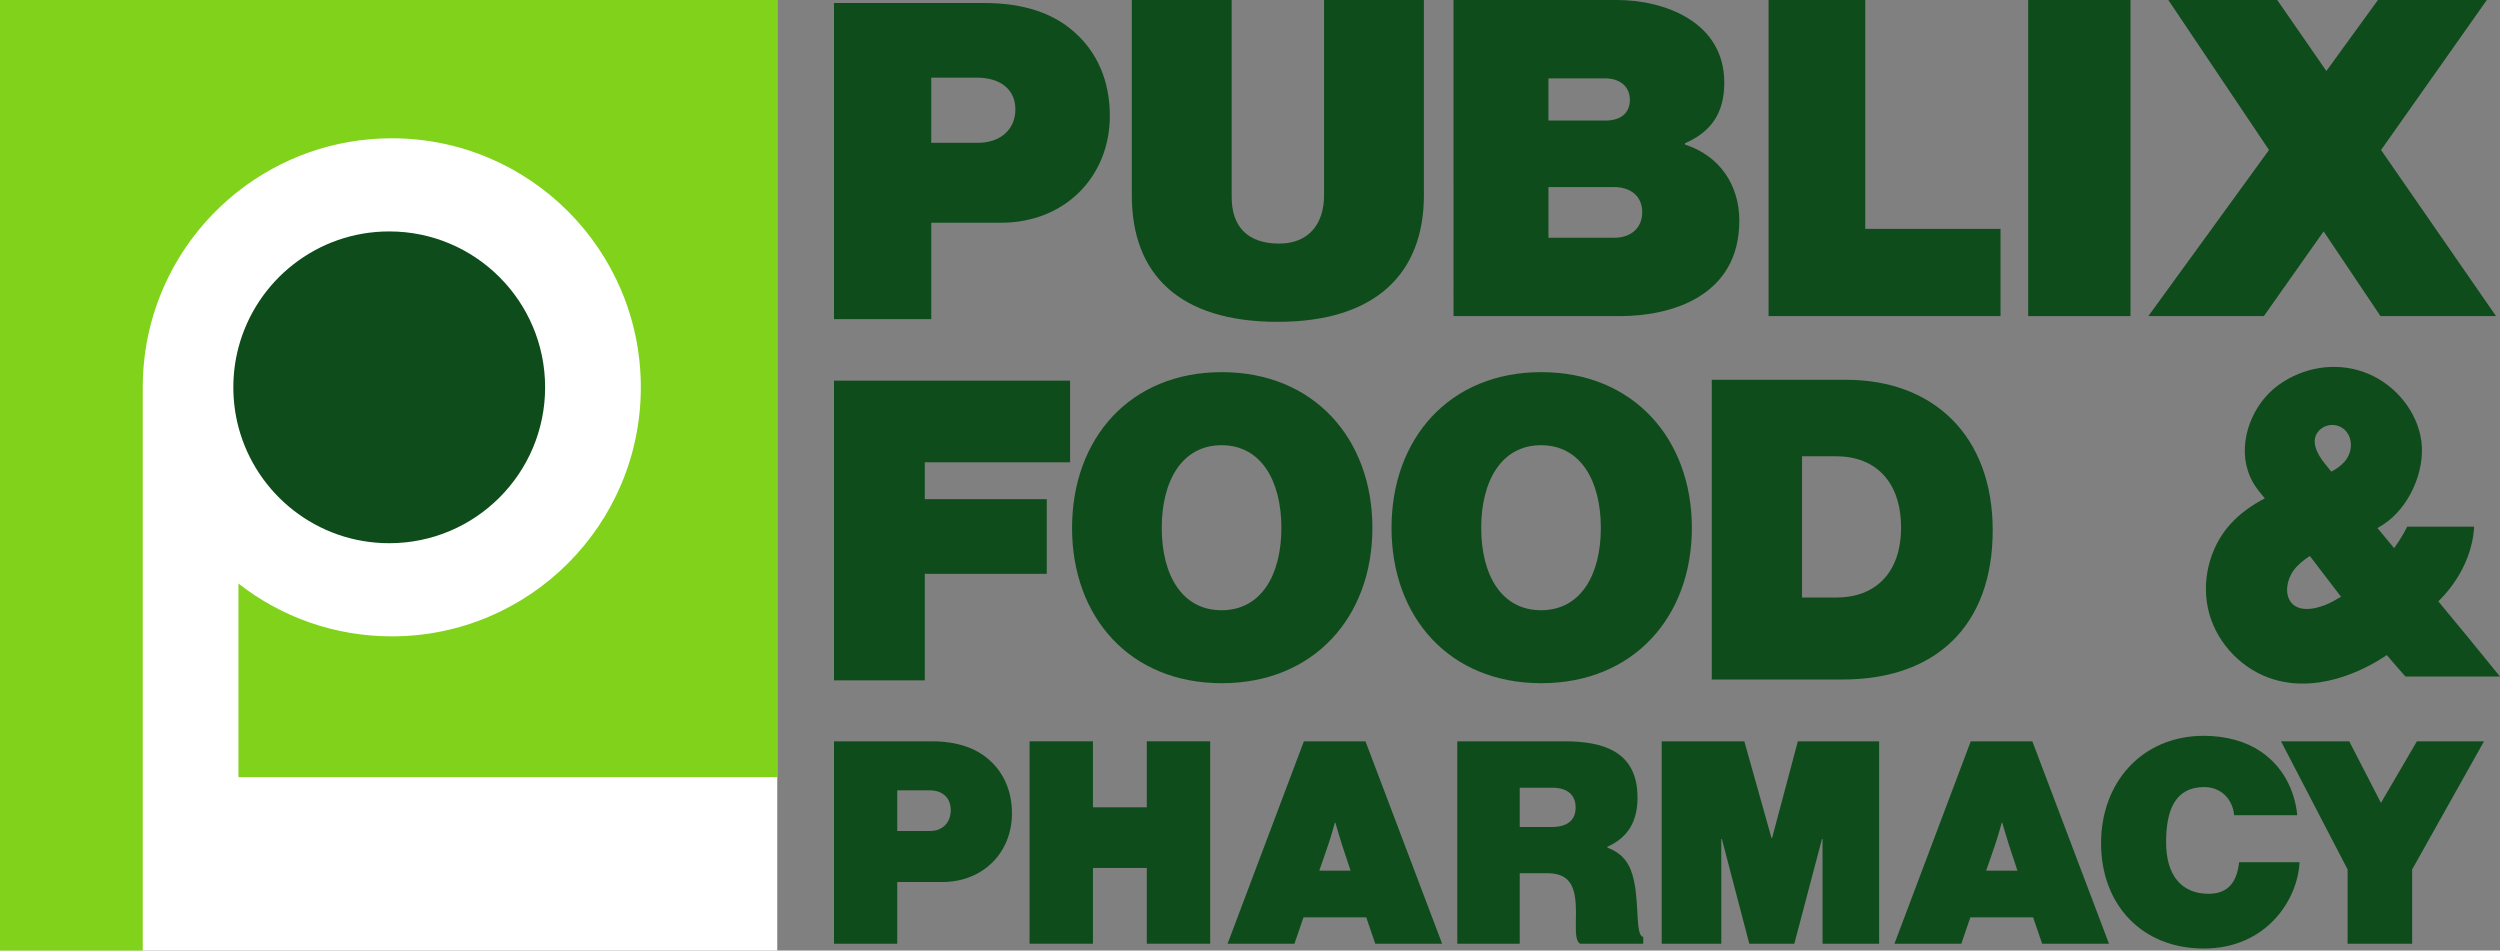
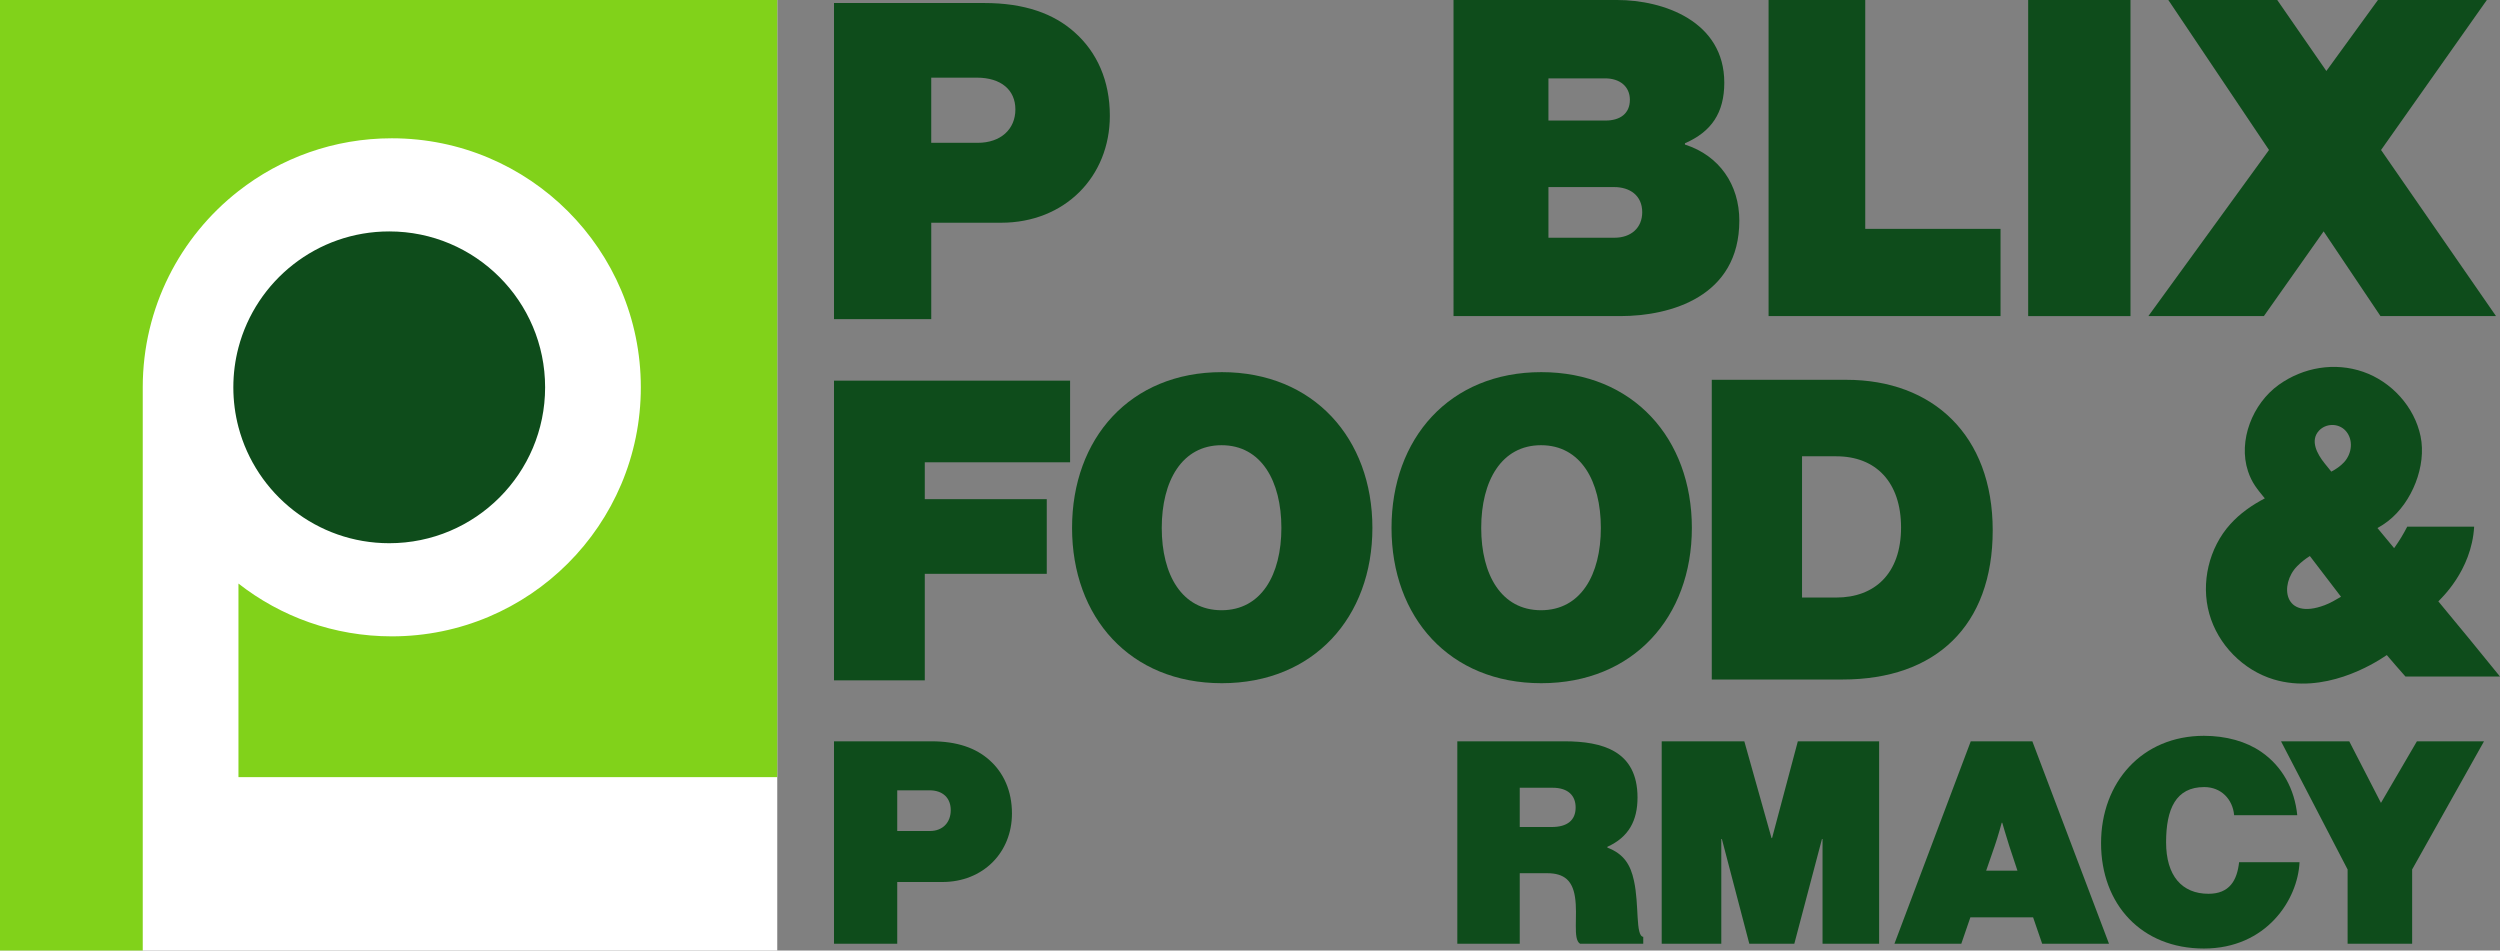
<svg xmlns="http://www.w3.org/2000/svg" id="Layer_1" data-name="Layer 1" viewBox="0 0 1514.96 576">
  <rect x="0" y="0" width="1514.96" height="576" fill="#808080" stroke="none" />
  <defs>
    <style>
      .cls-1 {
        fill: #0e4c1b;
      }

      .cls-2 {
        fill: #fff;
      }

      .cls-3 {
        fill: #81d21a;
      }
    </style>
  </defs>
  <rect class="cls-2" width="471" height="576" />
  <path class="cls-1" d="M330.33,234.71c0,52.17-42.29,94.47-94.46,94.47-43.85,0-80.72-29.88-91.37-70.38-2.02-7.69-3.1-15.76-3.1-24.09,0-8.32,1.08-16.4,3.1-24.09,10.65-40.5,47.52-70.38,91.37-70.38,52.17 0,94.46,42.3,94.46,94.47Z" />
  <path class="cls-3" d="M471,0v470.94H144.5v-117.31c25.62,20.05,57.88,31.99,92.92,31.99,83.35,0,150.91-67.56,150.91-150.91s-67.56-150.91-150.91-150.91c-35.04,0-67.3,11.94-92.92,31.99-35.31,27.61-58,70.62-58,118.92v341.29H0V0h471Z" />
  <g>
    <path class="cls-1" d="M505.39,1.83h91.08c24.38,0,42.06,6.43,54.65,17.68,13.66,12.06,21.43,29.47,21.43,50.63,0,36.97-27.33,64.83-65.9,64.83h-42.33v58.4h-58.93V1.83ZM564.31,86.55h28.12c14.06,0,22.88-8.29,22.88-20.24,0-11.7-8.54-19.26-23.43-19.26h-27.57v39.5Z" />
-     <path class="cls-1" d="M862.86,0v118.41c0,47.15-29.13,76.62-88.5,76.62-59.65,0-88.5-28.66-88.5-76.62V0h60.52v119.46c0,17.36,9.16,28.15,28.75,28.15,18.07,0,27.23-12.1,27.23-29.21V0h60.5Z" />
    <path class="cls-1" d="M880.81,0h99.12c28.08,0,64.96,12.84,64.96,50.1,0,18.22-7.77,29.74-23.84,36.7v.8c20.9,6.7,32.95,24.38,32.95,46.08,0,46.14-41.65,57.87-72.19,57.87h-101V0ZM972.92,73.05c8.81,0,14.76-4.19,14.76-12.56,0-8.15-6.17-13-14.98-13h-34.37v25.56h34.59ZM978.38,144.06c9.94,0,16.78-5.96,16.78-15.46,0-10.16-7.51-15.24-17-15.24h-39.83v30.7h40.05Z" />
    <path class="cls-1" d="M1071.72,0h58.59v138.68h81.98v52.87h-140.56V0h-.01Z" />
    <path class="cls-1" d="M1229.04,0h62v191.55h-62V0Z" />
    <polygon class="cls-1" points="1512.54 191.55 1442.54 191.55 1408.08 140.21 1371.87 191.55 1301.87 191.55 1374.98 90.89 1313.97 0 1379.97 0 1409.74 43.02 1440.99 0 1506.99 0 1442.88 90.89 1512.54 191.55" />
    <path class="cls-1" d="M505.39,230.67h143.07v49.47h-88.06v22.34h73.92v45.25h-73.92v64.55h-55.01v-181.61Z" />
    <path class="cls-1" d="M649.65,319.89c0-54.15,35.1-94.38,90.75-94.38s91.25,40.23,91.25,94.38-35.6,94.12-91.25,94.12c-55.66.01-90.75-39.97-90.75-94.12ZM776.5,319.91c0-28.47-12.24-50.12-36.25-50.12s-36.25,21.65-36.25,50.12,12.24,49.88,36.25,49.88,36.25-21.41,36.25-49.88Z" />
    <path class="cls-1" d="M843.24,319.89c0-54.15,35.1-94.38,90.75-94.38s91.25,40.23,91.25,94.38-35.6,94.12-91.25,94.12c-55.65.01-90.75-39.97-90.75-94.12ZM970.09,319.91c0-28.47-12.24-50.12-36.25-50.12s-36.25,21.66-36.25,50.12c0,28.47,12.24,49.88,36.25,49.88s36.25-21.41,36.25-49.88Z" />
    <path class="cls-1" d="M1037.3,230.16h81.6c52.32,0,88.65,33.53,88.65,91.19,0,57.91-34.54,90.42-90.93,90.42h-79.31v-181.61h-.01ZM1112.77,362.1c23.11,0,39.24-14.38,39.24-42.45,0-27.37-15.17-43.14-39.24-43.14h-20.77v85.59h20.77Z" />
    <path class="cls-1" d="M505.39,449.22h59.12c15.61,0,26.93,4.12,35,11.32,8.75,7.72,13.72,18.87,13.72,32.42,0,23.67-17.5,41.52-42.2,41.52h-27.32v37.4h-38.32v-122.66h0ZM543.71,503.58h19.79c7.77,0,12.64-5.18,12.64-12.64,0-7.31-4.72-12.03-12.95-12.03h-19.48v24.67Z" />
-     <polygon class="cls-1" points="697.49 449.22 694.94 449.22 694.94 489.21 662.3 489.21 662.3 449.22 659.75 449.22 623.9 449.22 623.9 571.88 659.75 571.88 662.3 571.88 662.3 525.97 694.94 525.97 694.94 571.88 697.49 571.88 733.35 571.88 733.35 449.22 697.49 449.22" />
-     <path class="cls-1" d="M827.46,449.22h-37.32l-46.25,122.66h40.52l5.5-16.01h38l5.5,16.01h40.5l-46.45-122.66ZM799.46,527.62l5.2-15.04c1.88-5.34,4.24-14.03,4.24-14.03h.31s2.51,8.69,4.24,14.03l4.98,15.04h-18.97Z" />
    <path class="cls-1" d="M1231.57,449.22h-37.32l-46.25,122.66h40.52l5.5-16.01h38l5.5,16.01h40.5l-46.45-122.66ZM1203.58,527.62l5.2-15.04c1.88-5.34,4.24-14.03,4.24-14.03h.31s2.51,8.69,4.24,14.03l4.98,15.04h-18.97Z" />
    <path class="cls-1" d="M883.12,449.22h64.85c23,0,44.34,5.72,44.34,34.07,0,14.07-5.39,24.02-18.26,29.85v.51c9.95,3.77,14.04,10.39,16.09,19.99,3.26,14.75.85,33.5,5.64,34.08v4.15h-38.31c-4.56-2.79-1.21-16.82-3.08-28.48-1.53-9.57-6.35-14.24-16.81-14.24h-16.64v42.72h-37.83v-122.65h.01ZM920.95,501.15h19.4c9.33,0,14.46-4.04,14.46-11.82,0-7.31-4.67-11.97-14-11.97h-19.87v23.79h.01Z" />
    <path class="cls-1" d="M1006.98,449.22h50.05l16.48,58.62h.34l15.61-58.62h49.26v122.66h-34.29v-63.48h-.34l-16.76,63.48h-27.28l-16.63-63.48h-.34v63.48h-36.11v-122.66h.01Z" />
    <path class="cls-1" d="M1273.21,510.95c0-37.03,24.99-65.06,62.31-65.06,13.54,0,25.69,3.46,34.71,9.69,12.84,8.82,20.3,22.67,21.87,38.41h-38.25c-.87-9.69-7.88-17.04-18.13-17.04-17.18,0-23.1,13.23-23.1,33.48s9.57,31.19,25.71,31.19c12.67,0,17.32-8.06,18.53-19.14h36.62c-.99,22.6-19.99,52.31-57.96,52.31-37.83.01-62.31-26.81-62.31-63.84Z" />
    <path class="cls-1" d="M1422.61,526.88l-40.34-77.65h41.34l19.21,37.3h.01l21.78-37.3h40.66l-43.55,77.65v45h-39.1v-45h-.01Z" />
    <path class="cls-1" d="M1477.6,364.43c1.12-1.37,20.12-18.27,21.7-45.27h-40.56c-2.31,4.53-4.97,8.88-7.94,13.01-3.36-4.06-6.73-8.12-10.09-12.18,2.26-1.26,4.46-2.68,6.56-4.33,14.38-11.25,23.27-33.37,19.57-51.25-3.71-17.88-17.57-33.13-34.82-39.11s-36.27-2.73-51.12,7.89c-15.9,11.39-24.74,33.82-18.66,52.29,2.37,7.22,5.68,10.98,10.2,16.52-7.79,4.08-14.96,9.06-20.86,15.59-13.02,14.4-18.01,35.62-12.79,54.32,5.23,18.7,20.51,34.26,39.1,39.82,30.27,9.05,59.8-8.84,68.48-14.77,3.76,4.56,7.18,8.22,11.31,13.02h57.28c-12.32-15.27-24.82-30.43-37.36-45.55ZM1408.77,366.71c-25.19,9.54-27.48-12.69-16.79-23.56,2.41-2.45,5.01-4.48,7.76-6.21,6.43,8.4,12.6,16.54,18.87,24.68-3.18,1.88-6.39,3.78-9.84,5.09ZM1420.39,280.18c-2.19,2.34-4.82,4.13-7.66,5.62-1.34-1.65-2.67-3.31-4.01-4.97-4.68-5.8-8.93-13.87-3.51-19.79,4.23-4.62,11.8-4.7,16.08-.13,4.99,5.34,4.07,13.96-.9,19.27Z" />
  </g>
</svg>